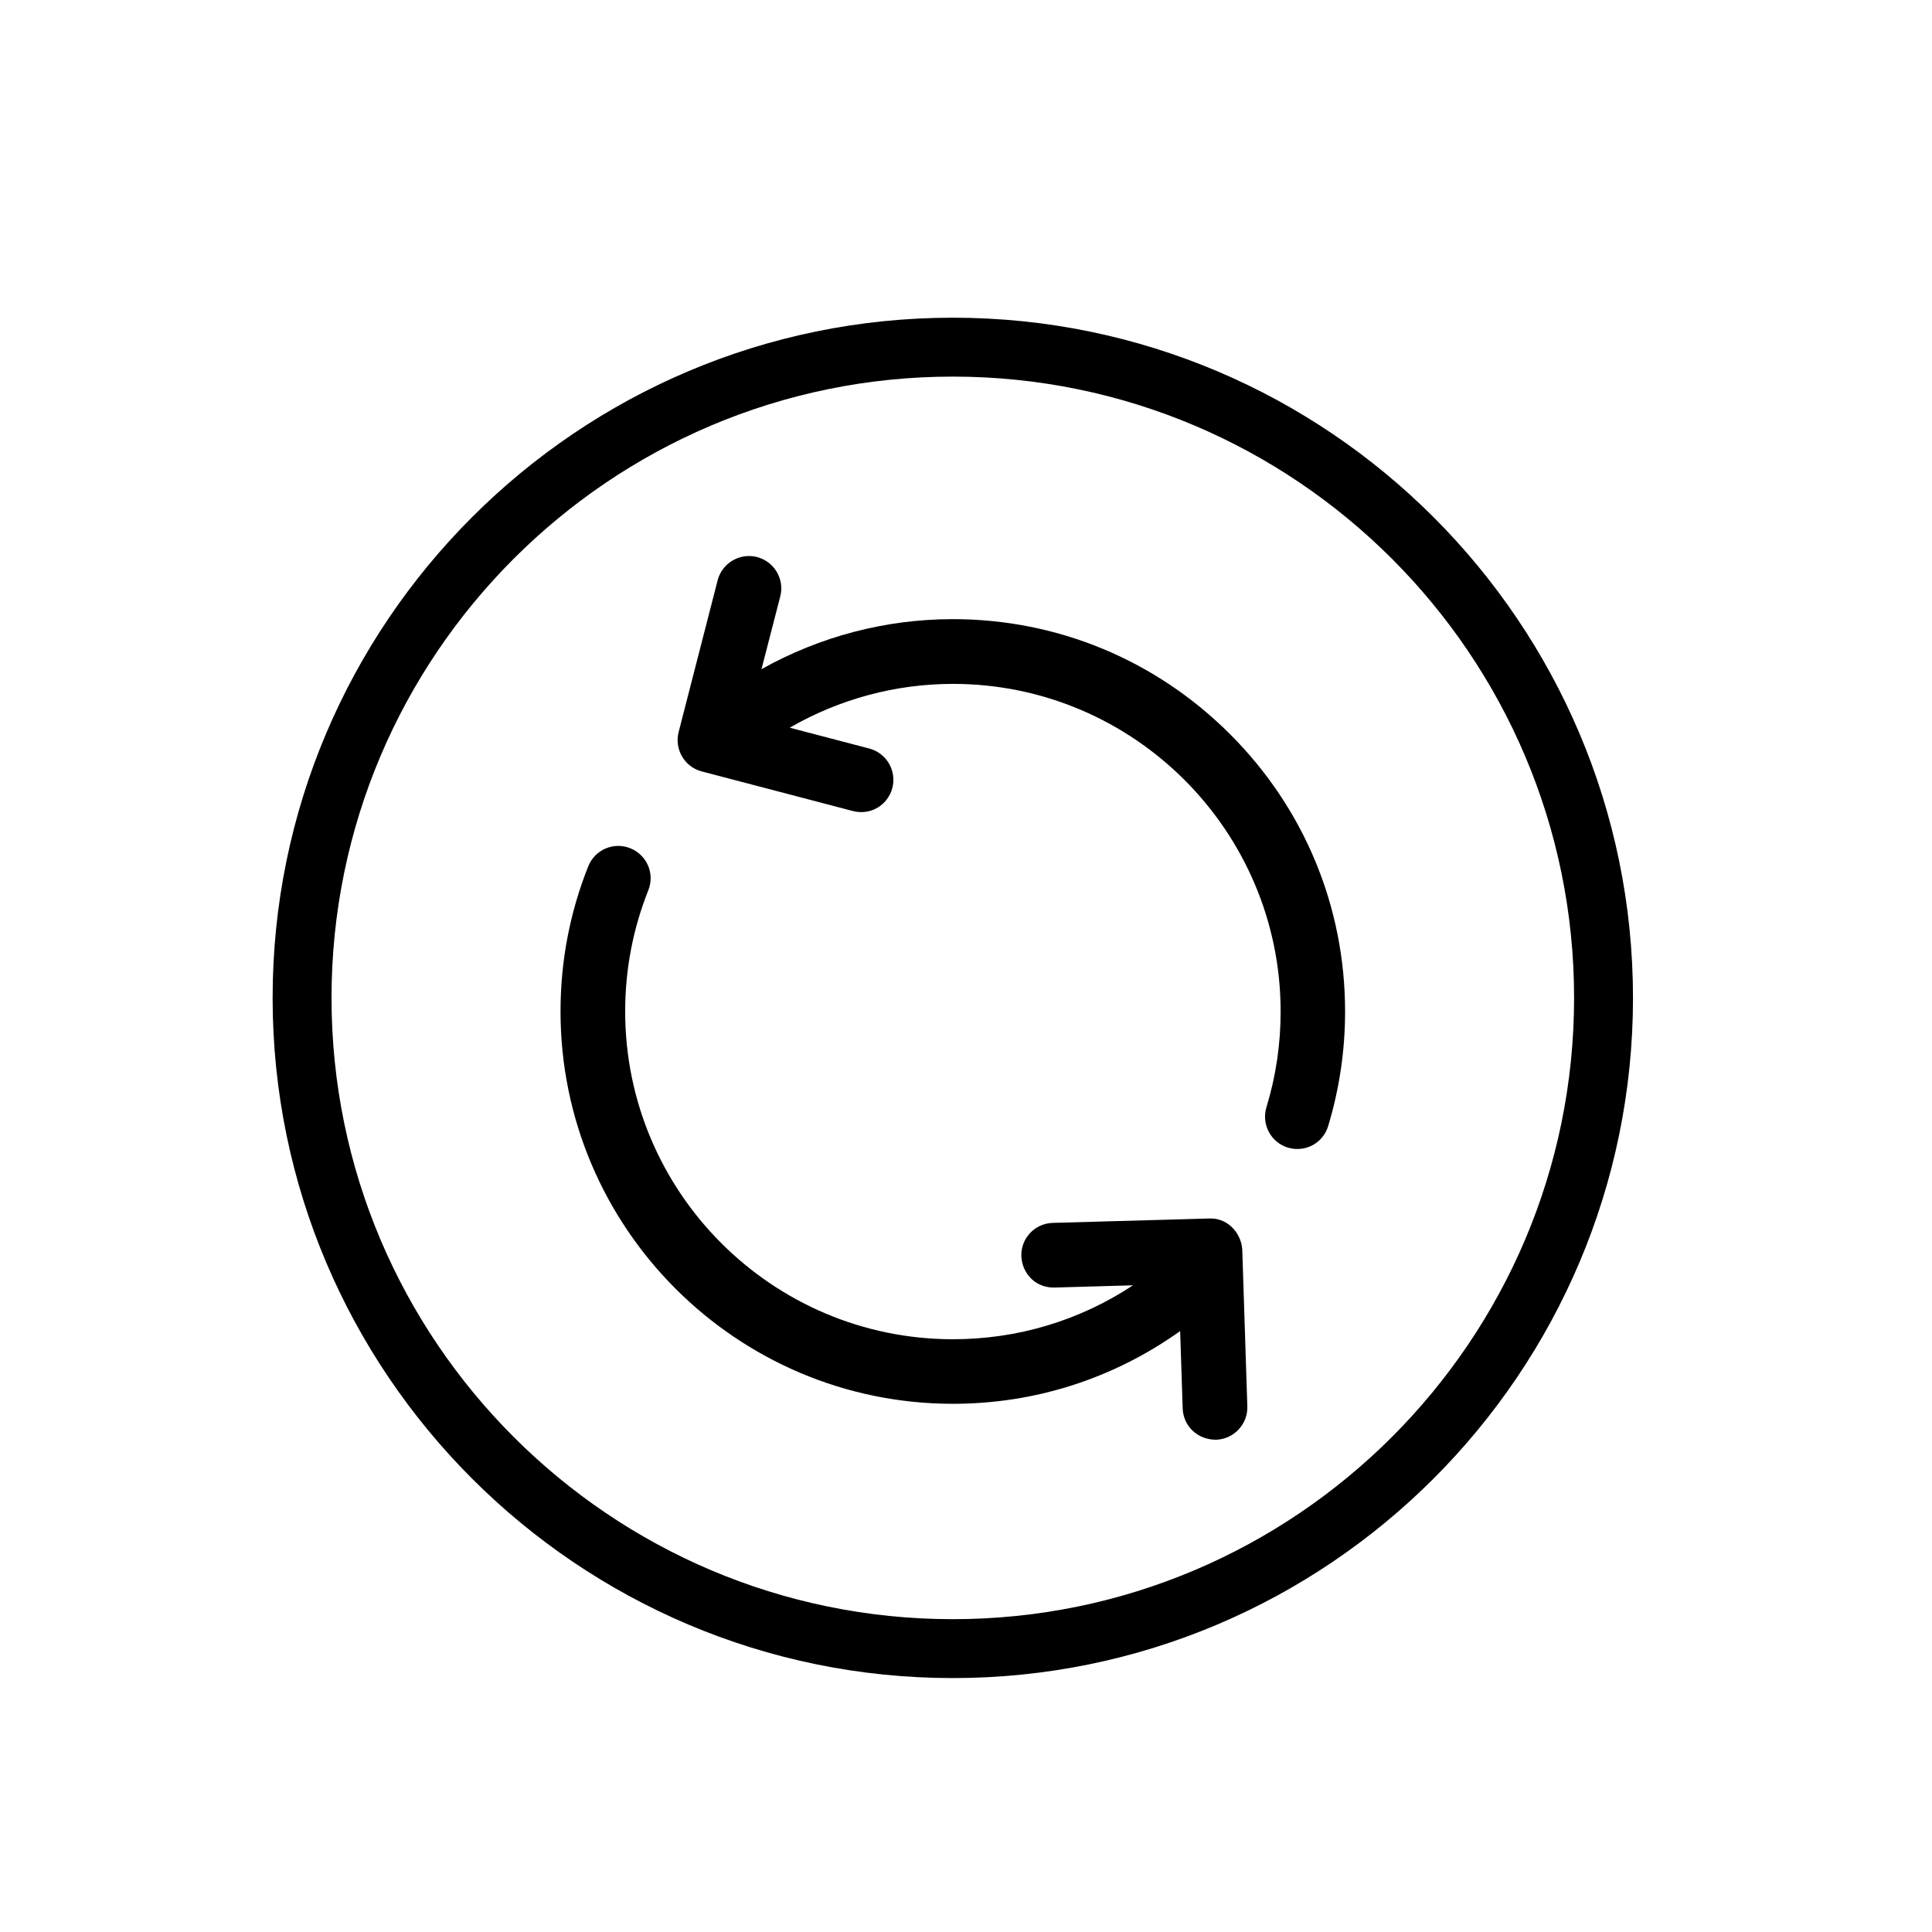
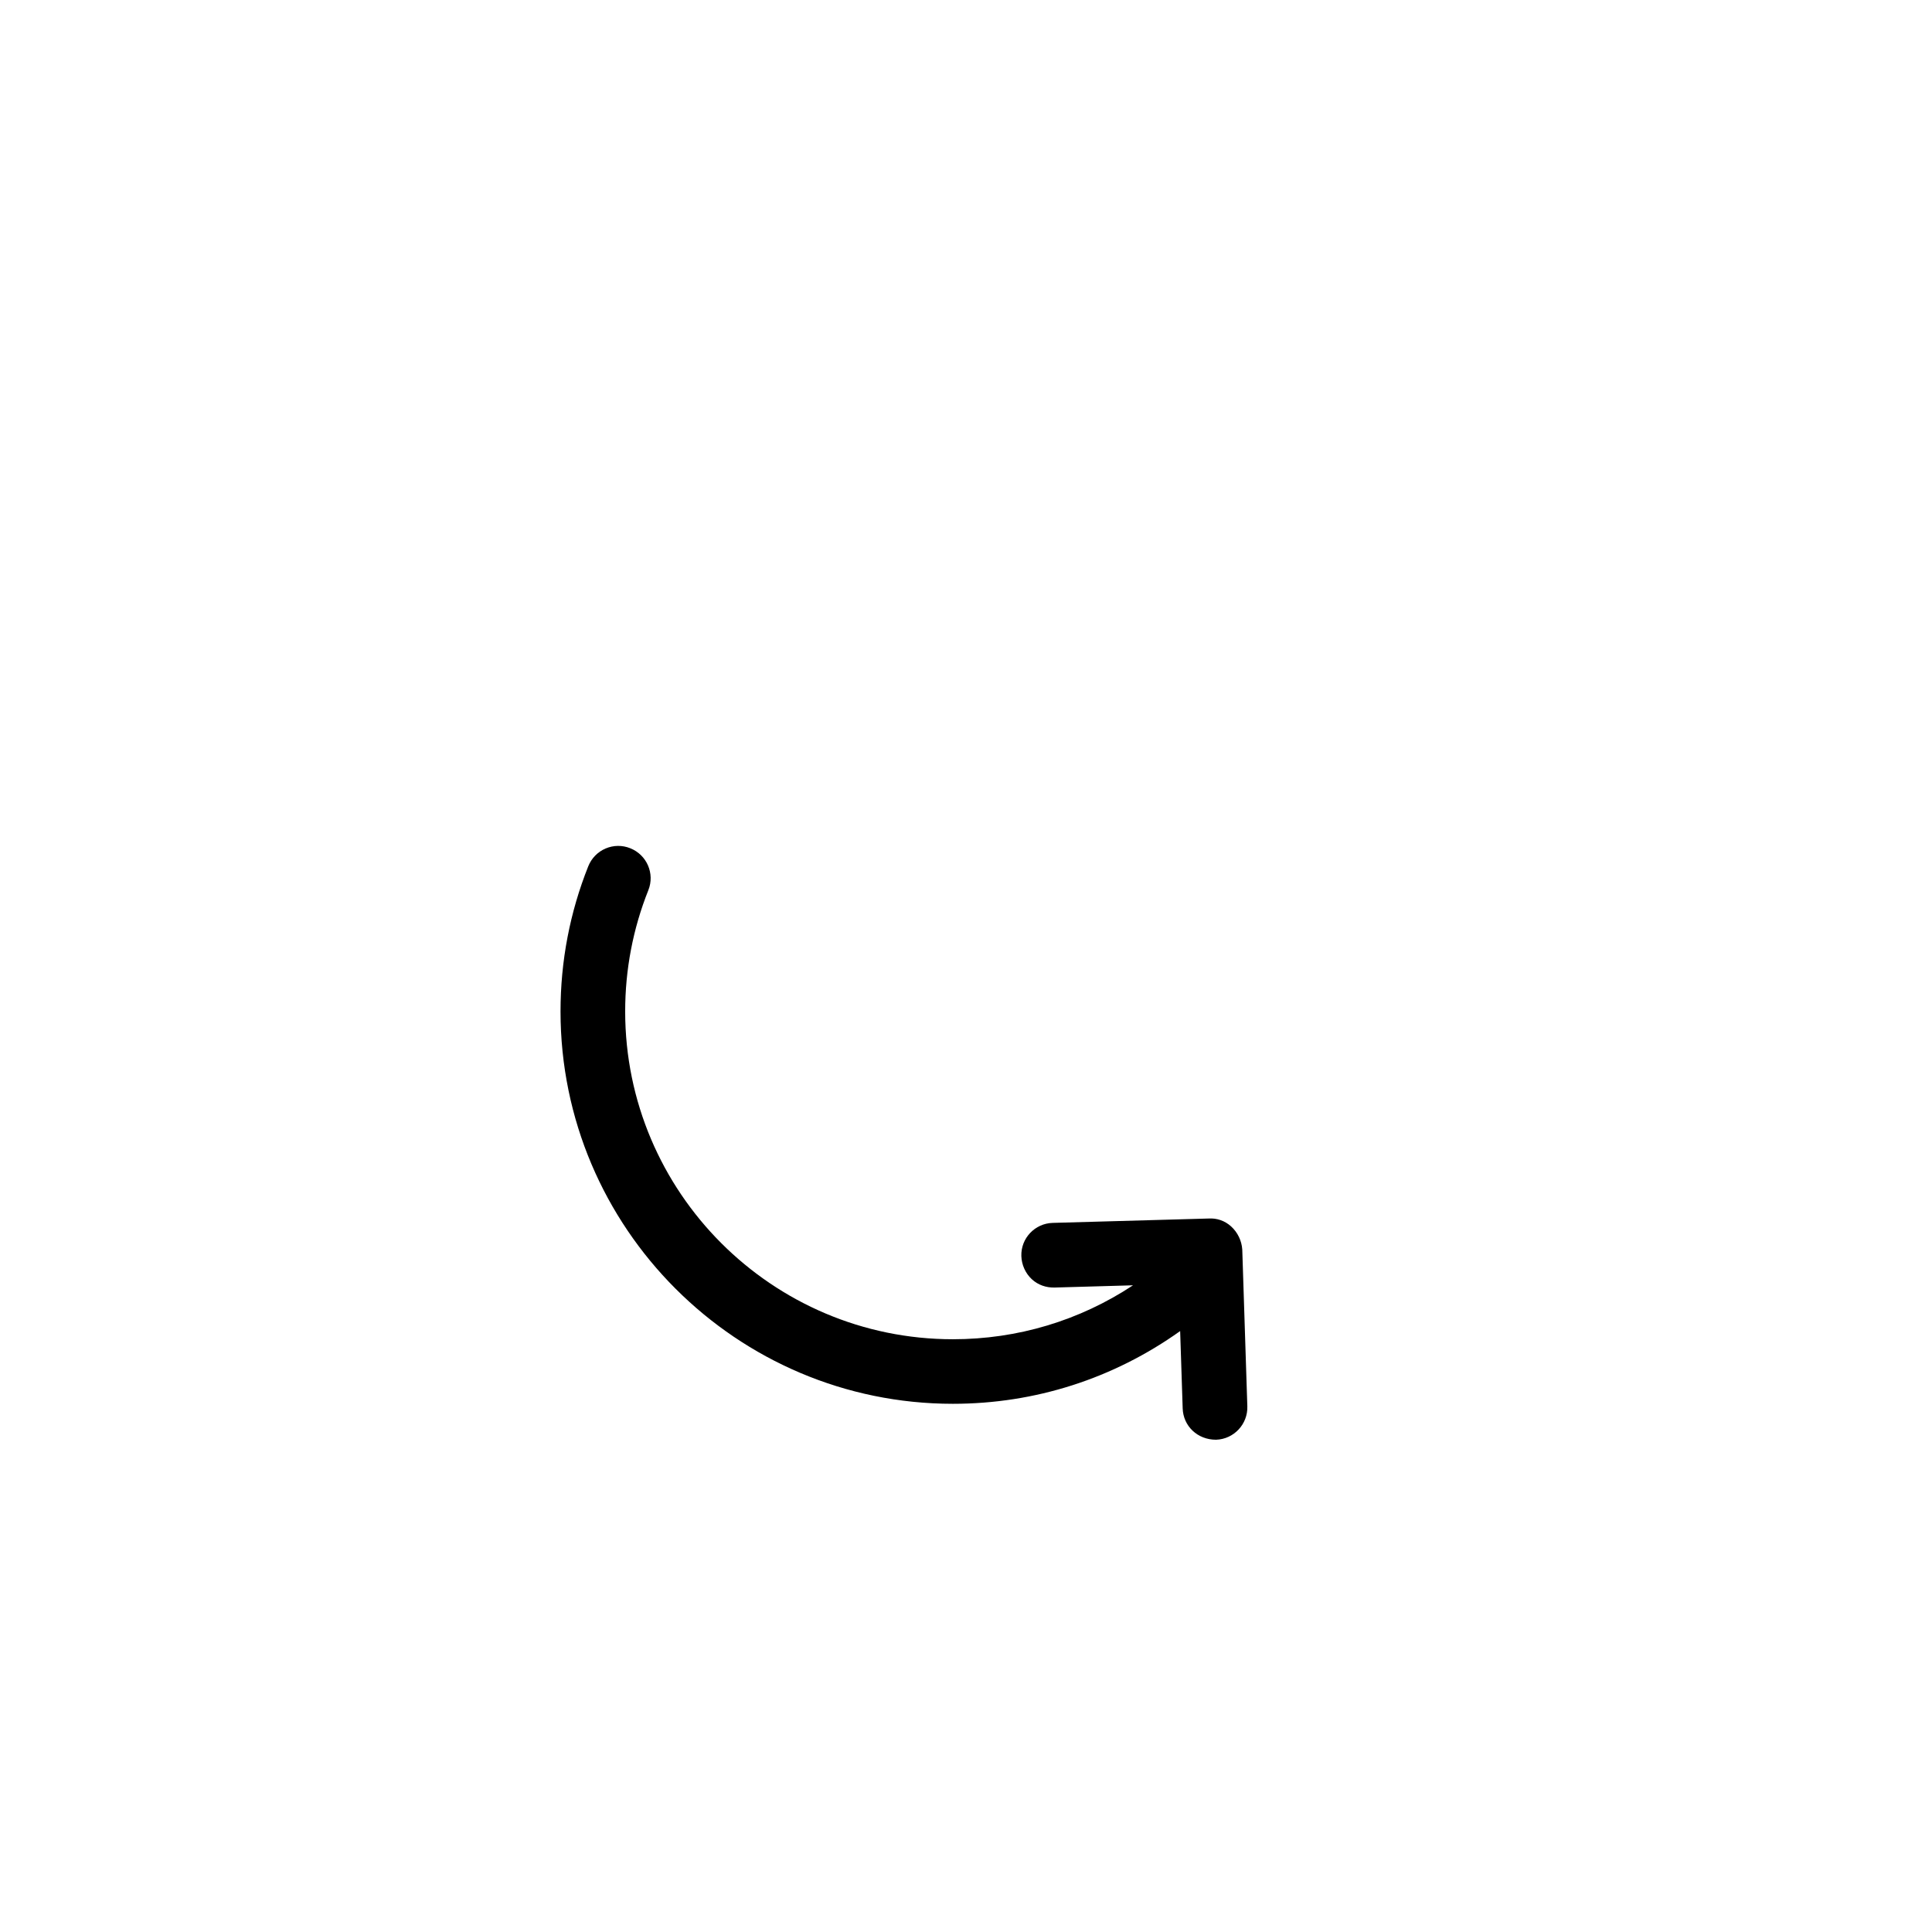
<svg xmlns="http://www.w3.org/2000/svg" version="1.1" id="Calque_1" x="0px" y="0px" viewBox="0 0 198.43 198.43" style="enable-background:new 0 0 198.43 198.43;" xml:space="preserve">
  <style type="text/css">
	.st0{fill:#D1B4F6;}
	.st1{fill:#EF31A7;}
	.st2{fill:#C9F356;}
	.st3{fill:#231F20;}
</style>
  <g>
    <path d="M126.43,125.95c-0.65-0.58-1.45-0.85-2.29-0.8l-16.02,0.45c-1.83,0.05-3.28,1.58-3.22,3.41c0.03,0.9,0.42,1.77,1.08,2.38   c0.64,0.59,1.47,0.87,2.33,0.85l8.06-0.23c-5.5,3.63-11.86,5.54-18.5,5.54c-18.56,0-33.66-15.1-33.66-33.67   c0-4.3,0.8-8.49,2.38-12.45c0.68-1.7-0.15-3.63-1.86-4.31c-0.82-0.33-1.72-0.32-2.54,0.03c-0.81,0.35-1.44,1-1.77,1.82   c-1.89,4.74-2.85,9.75-2.85,14.91c0,22.22,18.08,40.3,40.3,40.3c8.43,0,16.48-2.58,23.34-7.47l0.26,7.95   c0.06,1.8,1.51,3.21,3.42,3.21c0,0,0,0,0.01,0c1.83-0.06,3.27-1.6,3.21-3.43l-0.52-16.1C127.53,127.44,127.12,126.57,126.43,125.95   z" />
-     <path d="M97.86,63.59c-6.87,0-13.64,1.77-19.65,5.14l1.93-7.48c0.22-0.86,0.09-1.75-0.36-2.51c-0.45-0.76-1.17-1.3-2.03-1.53   c-1.76-0.45-3.58,0.61-4.04,2.38l-4.01,15.6c-0.45,1.77,0.61,3.58,2.37,4.04l15.53,4.07c1.86,0.48,3.6-0.65,4.05-2.37   c0.46-1.77-0.6-3.59-2.37-4.05l-8.17-2.14c5.12-2.95,10.89-4.5,16.76-4.5c18.56,0,33.66,15.1,33.66,33.66   c0,3.36-0.49,6.66-1.46,9.83c-0.53,1.75,0.46,3.61,2.21,4.14c0.31,0.09,0.64,0.14,0.96,0.14c1.47,0,2.74-0.94,3.17-2.35   c1.15-3.79,1.74-7.75,1.74-11.77c0-10.75-4.19-20.86-11.81-28.48C118.72,67.79,108.61,63.59,97.86,63.59z" />
-     <path d="M97.86,32.63c-38.52,0-69.86,31.34-69.86,69.86c0,38.52,31.34,69.86,69.86,69.86c38.52,0,69.86-31.34,69.86-69.86   C167.72,63.97,136.38,32.63,97.86,32.63z M97.86,166.3c-35.18,0-63.81-28.62-63.81-63.81s28.62-63.81,63.81-63.81   s63.81,28.62,63.81,63.81S133.04,166.3,97.86,166.3z" />
  </g>
</svg>